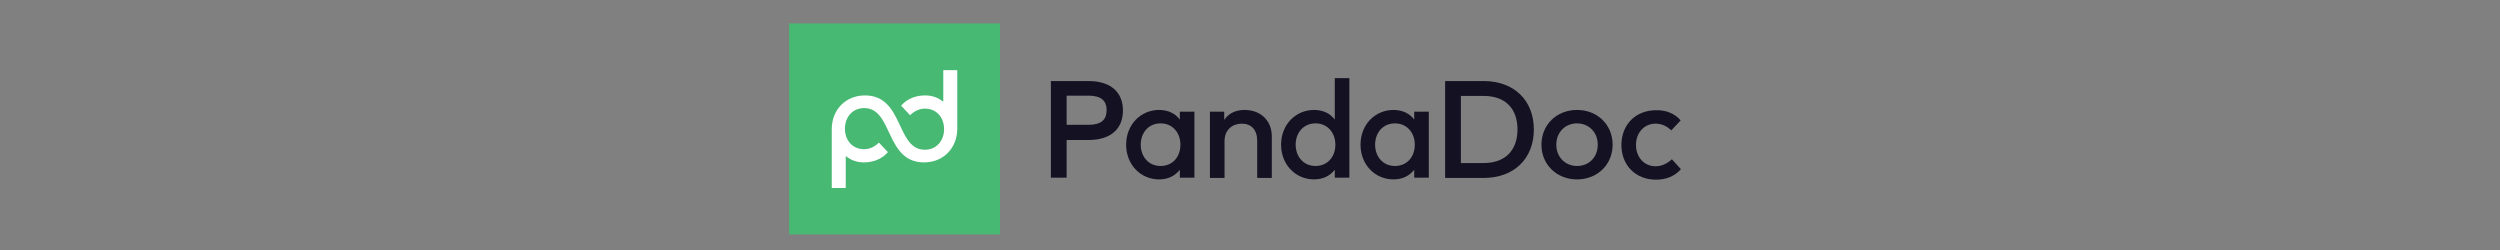
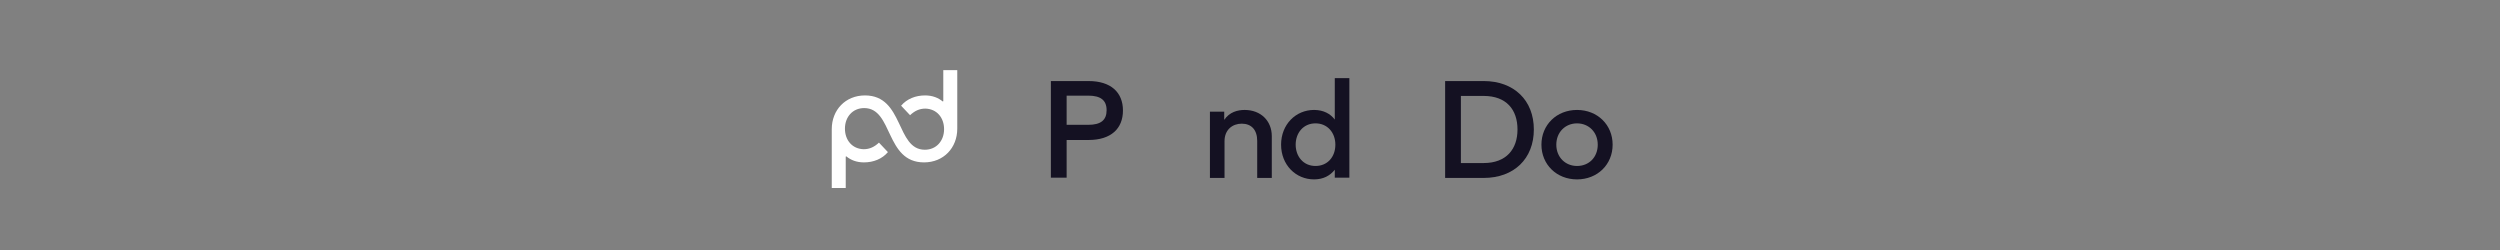
<svg xmlns="http://www.w3.org/2000/svg" width="320" height="32" viewBox="0 0 320 32" fill="none">
  <rect x="0" y="0" width="320" height="32" fill="#808080" stroke="none" />
  <path d="M136.529 17.882V22.738H134.512V10.374H139.33C142.207 10.374 143.738 11.831 143.738 14.147C143.738 16.463 142.207 17.919 139.33 17.919H136.529V17.882ZM136.529 12.242V15.977H139.293C140.899 15.977 141.646 15.379 141.646 14.109C141.646 12.839 140.899 12.242 139.293 12.242H136.529Z" fill="#141122" />
-   <path d="M152.887 22.739H151.02V21.731C150.422 22.478 149.563 22.963 148.367 22.963C146.014 22.963 144.146 21.096 144.146 18.518C144.146 15.941 146.014 14.073 148.367 14.073C149.563 14.073 150.459 14.559 151.02 15.306V14.297H152.887V22.739ZM146.014 18.518C146.014 20.012 146.985 21.245 148.554 21.245C150.086 21.245 151.094 20.087 151.094 18.518C151.094 16.987 150.086 15.791 148.554 15.791C146.985 15.791 146.014 17.024 146.014 18.518Z" fill="#141122" />
  <path d="M162.79 17.435V22.776H160.922V18.032C160.922 16.613 160.175 15.829 158.943 15.829C157.747 15.829 156.739 16.613 156.739 18.07V22.776H154.871V14.297H156.701V15.343C157.374 14.335 158.42 14.073 159.316 14.073C161.371 14.073 162.79 15.455 162.79 17.435Z" fill="#141122" />
  <path d="M170.852 15.304V10H172.719V22.738H170.852V21.729C170.254 22.476 169.395 22.962 168.2 22.962C165.846 22.962 163.979 21.094 163.979 18.517C163.979 15.939 165.846 14.072 168.2 14.072C169.395 14.072 170.291 14.557 170.852 15.304ZM165.846 18.517C165.846 20.011 166.817 21.244 168.386 21.244C169.918 21.244 170.926 20.086 170.926 18.517C170.926 16.985 169.918 15.79 168.386 15.79C166.817 15.79 165.846 17.023 165.846 18.517Z" fill="#141122" />
-   <path d="M182.887 22.739H181.02V21.731C180.422 22.478 179.563 22.963 178.367 22.963C176.014 22.963 174.146 21.096 174.146 18.518C174.146 15.941 176.014 14.073 178.367 14.073C179.563 14.073 180.459 14.559 181.02 15.306V14.297H182.887V22.739ZM176.014 18.518C176.014 20.012 176.985 21.245 178.554 21.245C180.086 21.245 181.094 20.087 181.094 18.518C181.094 16.987 180.086 15.791 178.554 15.791C176.985 15.791 176.014 17.024 176.014 18.518Z" fill="#141122" />
  <path d="M189.907 10.374C193.792 10.374 196.332 12.839 196.332 16.575C196.332 20.31 193.792 22.776 189.907 22.776H184.977V10.374H189.907ZM186.994 12.279V20.87H189.907C192.821 20.87 194.24 19.077 194.24 16.575C194.24 14.035 192.821 12.279 189.907 12.279H186.994Z" fill="#141122" />
  <path d="M206.417 18.518C206.417 21.058 204.475 22.963 201.86 22.963C199.245 22.963 197.303 21.058 197.303 18.518C197.303 15.978 199.245 14.073 201.86 14.073C204.475 14.073 206.417 15.978 206.417 18.518ZM199.208 18.518C199.208 20.124 200.366 21.245 201.86 21.245C203.391 21.245 204.512 20.124 204.512 18.518C204.512 16.912 203.354 15.791 201.86 15.791C200.366 15.791 199.208 16.912 199.208 18.518Z" fill="#141122" />
-   <path d="M215.122 15.417L213.927 16.687C213.329 16.127 212.694 15.828 211.909 15.828C210.49 15.828 209.407 16.949 209.407 18.555C209.407 20.161 210.49 21.282 211.909 21.282C212.731 21.282 213.441 20.908 214.001 20.385L215.159 21.655C214.375 22.552 213.254 23 211.984 23C209.295 23 207.539 21.095 207.539 18.555C207.539 16.015 209.295 14.11 211.984 14.11C213.217 14.072 214.375 14.521 215.122 15.417Z" fill="#141122" />
-   <path d="M128 3H101V30H128V3Z" fill="#47B972" />
+   <path d="M128 3H101V30V3Z" fill="#47B972" />
  <path d="M120.741 8.974V12.956L120.674 12.99C120.1 12.517 119.357 12.214 118.412 12.214C117.197 12.214 116.084 12.652 115.341 13.53L116.489 14.745C117.062 14.205 117.67 13.901 118.446 13.901C119.897 13.935 120.842 15.049 120.842 16.534C120.842 18.019 119.864 19.166 118.379 19.166C114.666 19.166 115.712 12.214 110.717 12.214C108.22 12.214 106.465 14.07 106.465 16.534V24.06H108.254V20.044L108.321 20.01C108.895 20.482 109.637 20.786 110.582 20.786C111.797 20.786 112.911 20.347 113.654 19.47L112.506 18.255C111.932 18.795 111.325 19.099 110.549 19.099C109.097 19.065 108.152 17.951 108.152 16.466C108.152 14.981 109.131 13.834 110.616 13.834C114.329 13.834 113.282 20.786 118.277 20.786C120.775 20.786 122.53 18.93 122.53 16.466V8.974H120.741Z" fill="white" />
</svg>